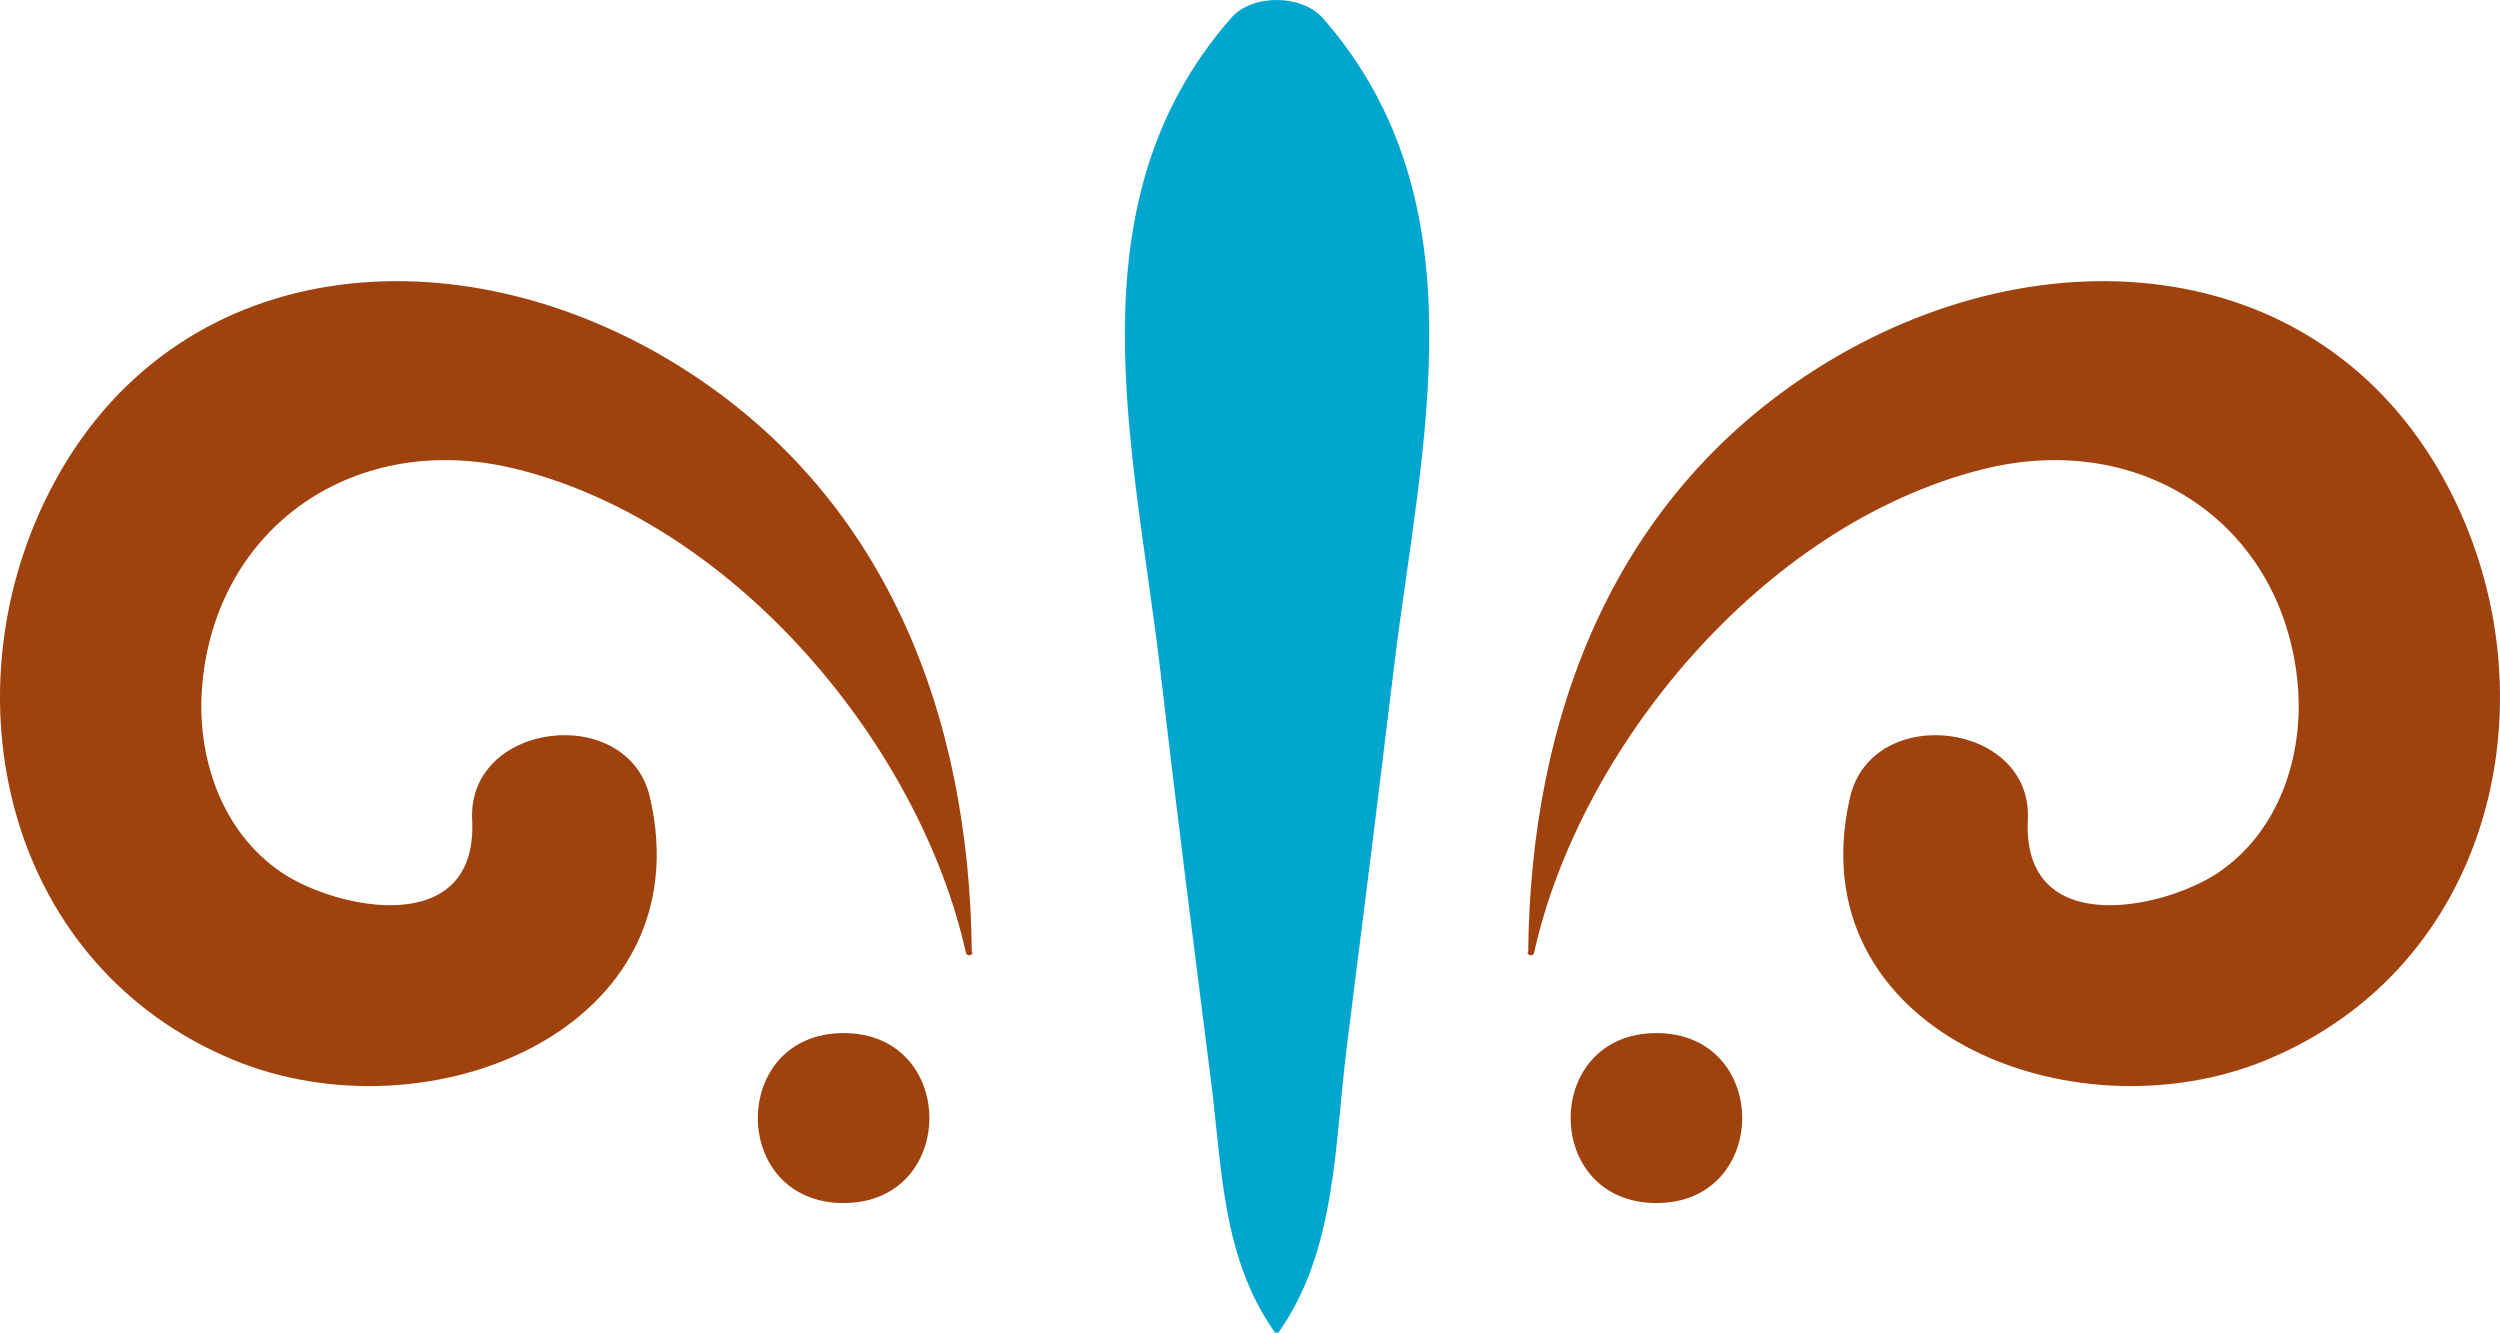
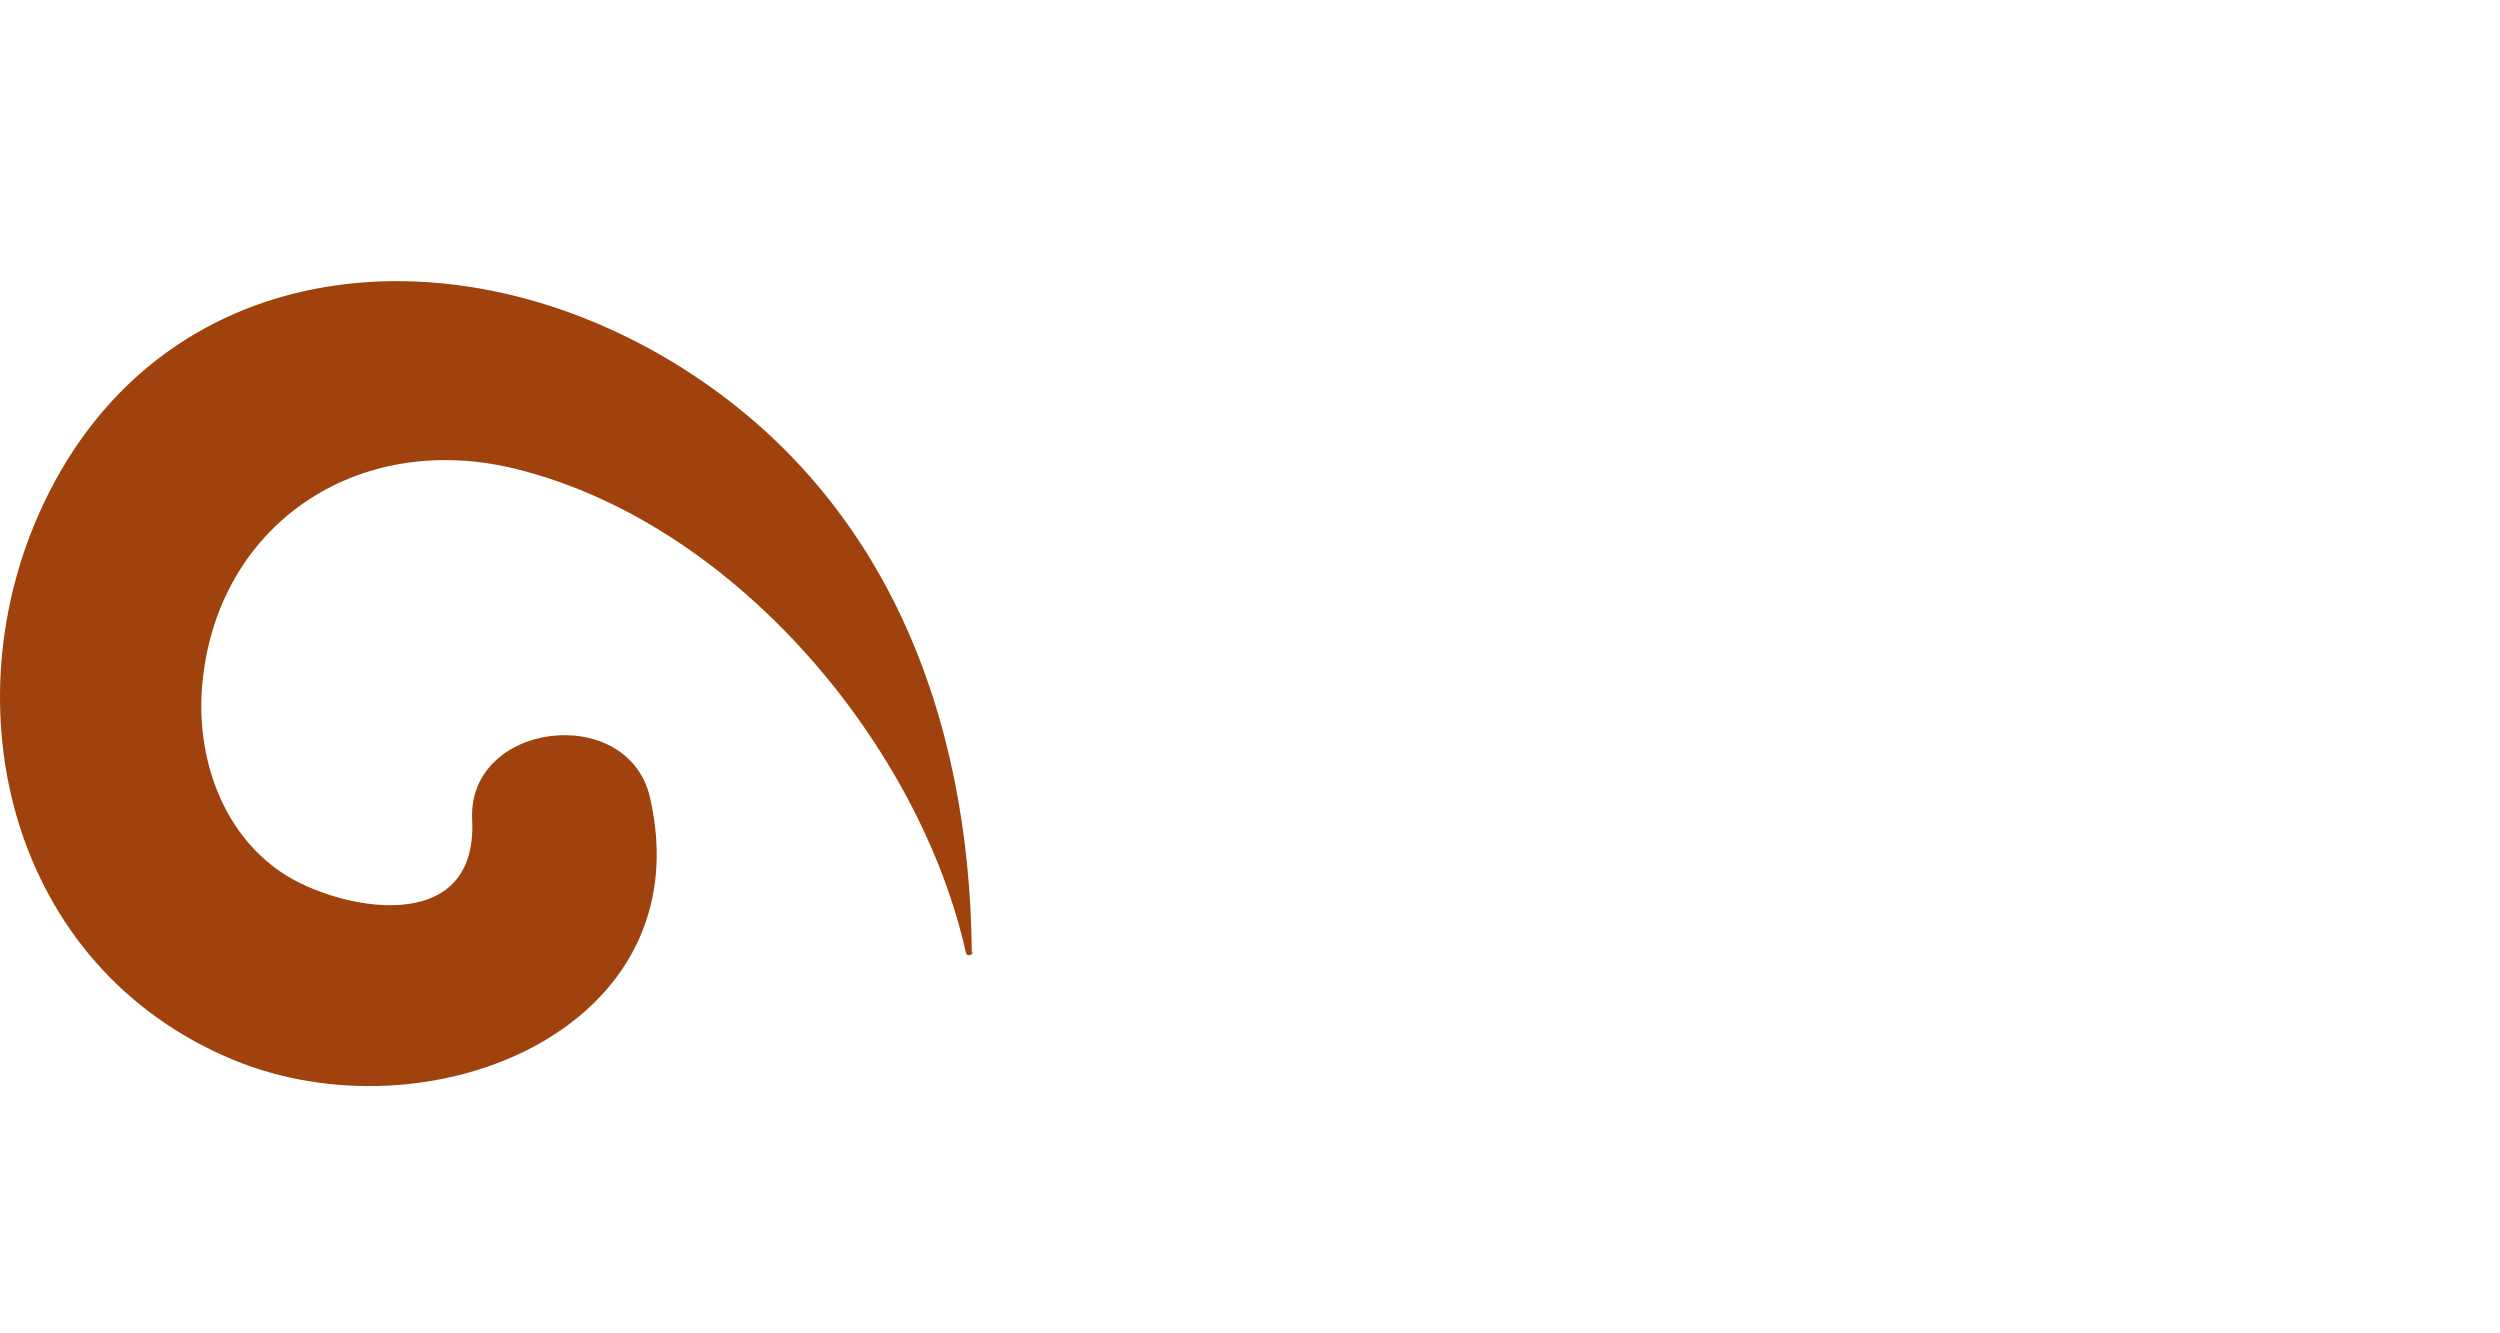
<svg xmlns="http://www.w3.org/2000/svg" width="60" height="32" viewBox="0 0 60 32" fill="none">
-   <path d="M30.612 32C29.318 30.177 29.336 28.054 29.056 25.881C28.637 22.587 28.217 19.276 27.832 15.966C27.203 10.682 25.665 4.863 29.546 0.433C30.052 -0.153 31.241 -0.136 31.748 0.433C35.628 4.863 34.108 10.682 33.461 15.966C33.094 19.009 32.709 22.068 32.325 25.111C32.028 27.452 32.08 30.01 30.682 31.983L30.612 31.983L30.612 32Z" fill="#00A6CE" />
-   <path d="M36.677 22.854C36.73 17.22 38.705 11.802 43.879 8.676C49.315 5.399 56.132 6.151 58.946 12.07C61.253 16.919 59.785 23.189 54.419 25.429C49.717 27.385 43.11 24.71 44.403 19.126C44.945 16.852 48.79 17.32 48.668 19.677C48.528 22.537 51.902 21.834 53.23 20.948C54.699 19.962 55.275 18.156 55.153 16.517C54.856 12.638 51.447 10.281 47.567 11.267C42.271 12.605 37.901 17.972 36.817 22.871C36.8 22.954 36.66 22.938 36.66 22.854L36.677 22.854Z" fill="#9F420D" />
-   <path d="M39.754 28.873C37.009 28.873 37.009 24.794 39.754 24.794C42.498 24.794 42.498 28.873 39.754 28.873Z" fill="#9F420D" />
  <path d="M23.323 22.854C23.27 17.22 21.295 11.802 16.121 8.676C10.685 5.399 3.868 6.151 1.054 12.07C-1.253 16.919 0.215 23.189 5.581 25.429C10.283 27.385 16.89 24.71 15.597 19.126C15.055 16.852 11.21 17.32 11.332 19.677C11.472 22.537 8.098 21.834 6.77 20.948C5.302 19.962 4.725 18.156 4.847 16.517C5.144 12.638 8.553 10.281 12.433 11.267C17.729 12.605 22.099 17.972 23.183 22.871C23.201 22.954 23.34 22.938 23.34 22.854L23.323 22.854Z" fill="#9F420D" />
-   <path d="M20.246 28.873C22.991 28.873 22.991 24.794 20.246 24.794C17.502 24.794 17.502 28.873 20.246 28.873Z" fill="#9F420D" />
</svg>